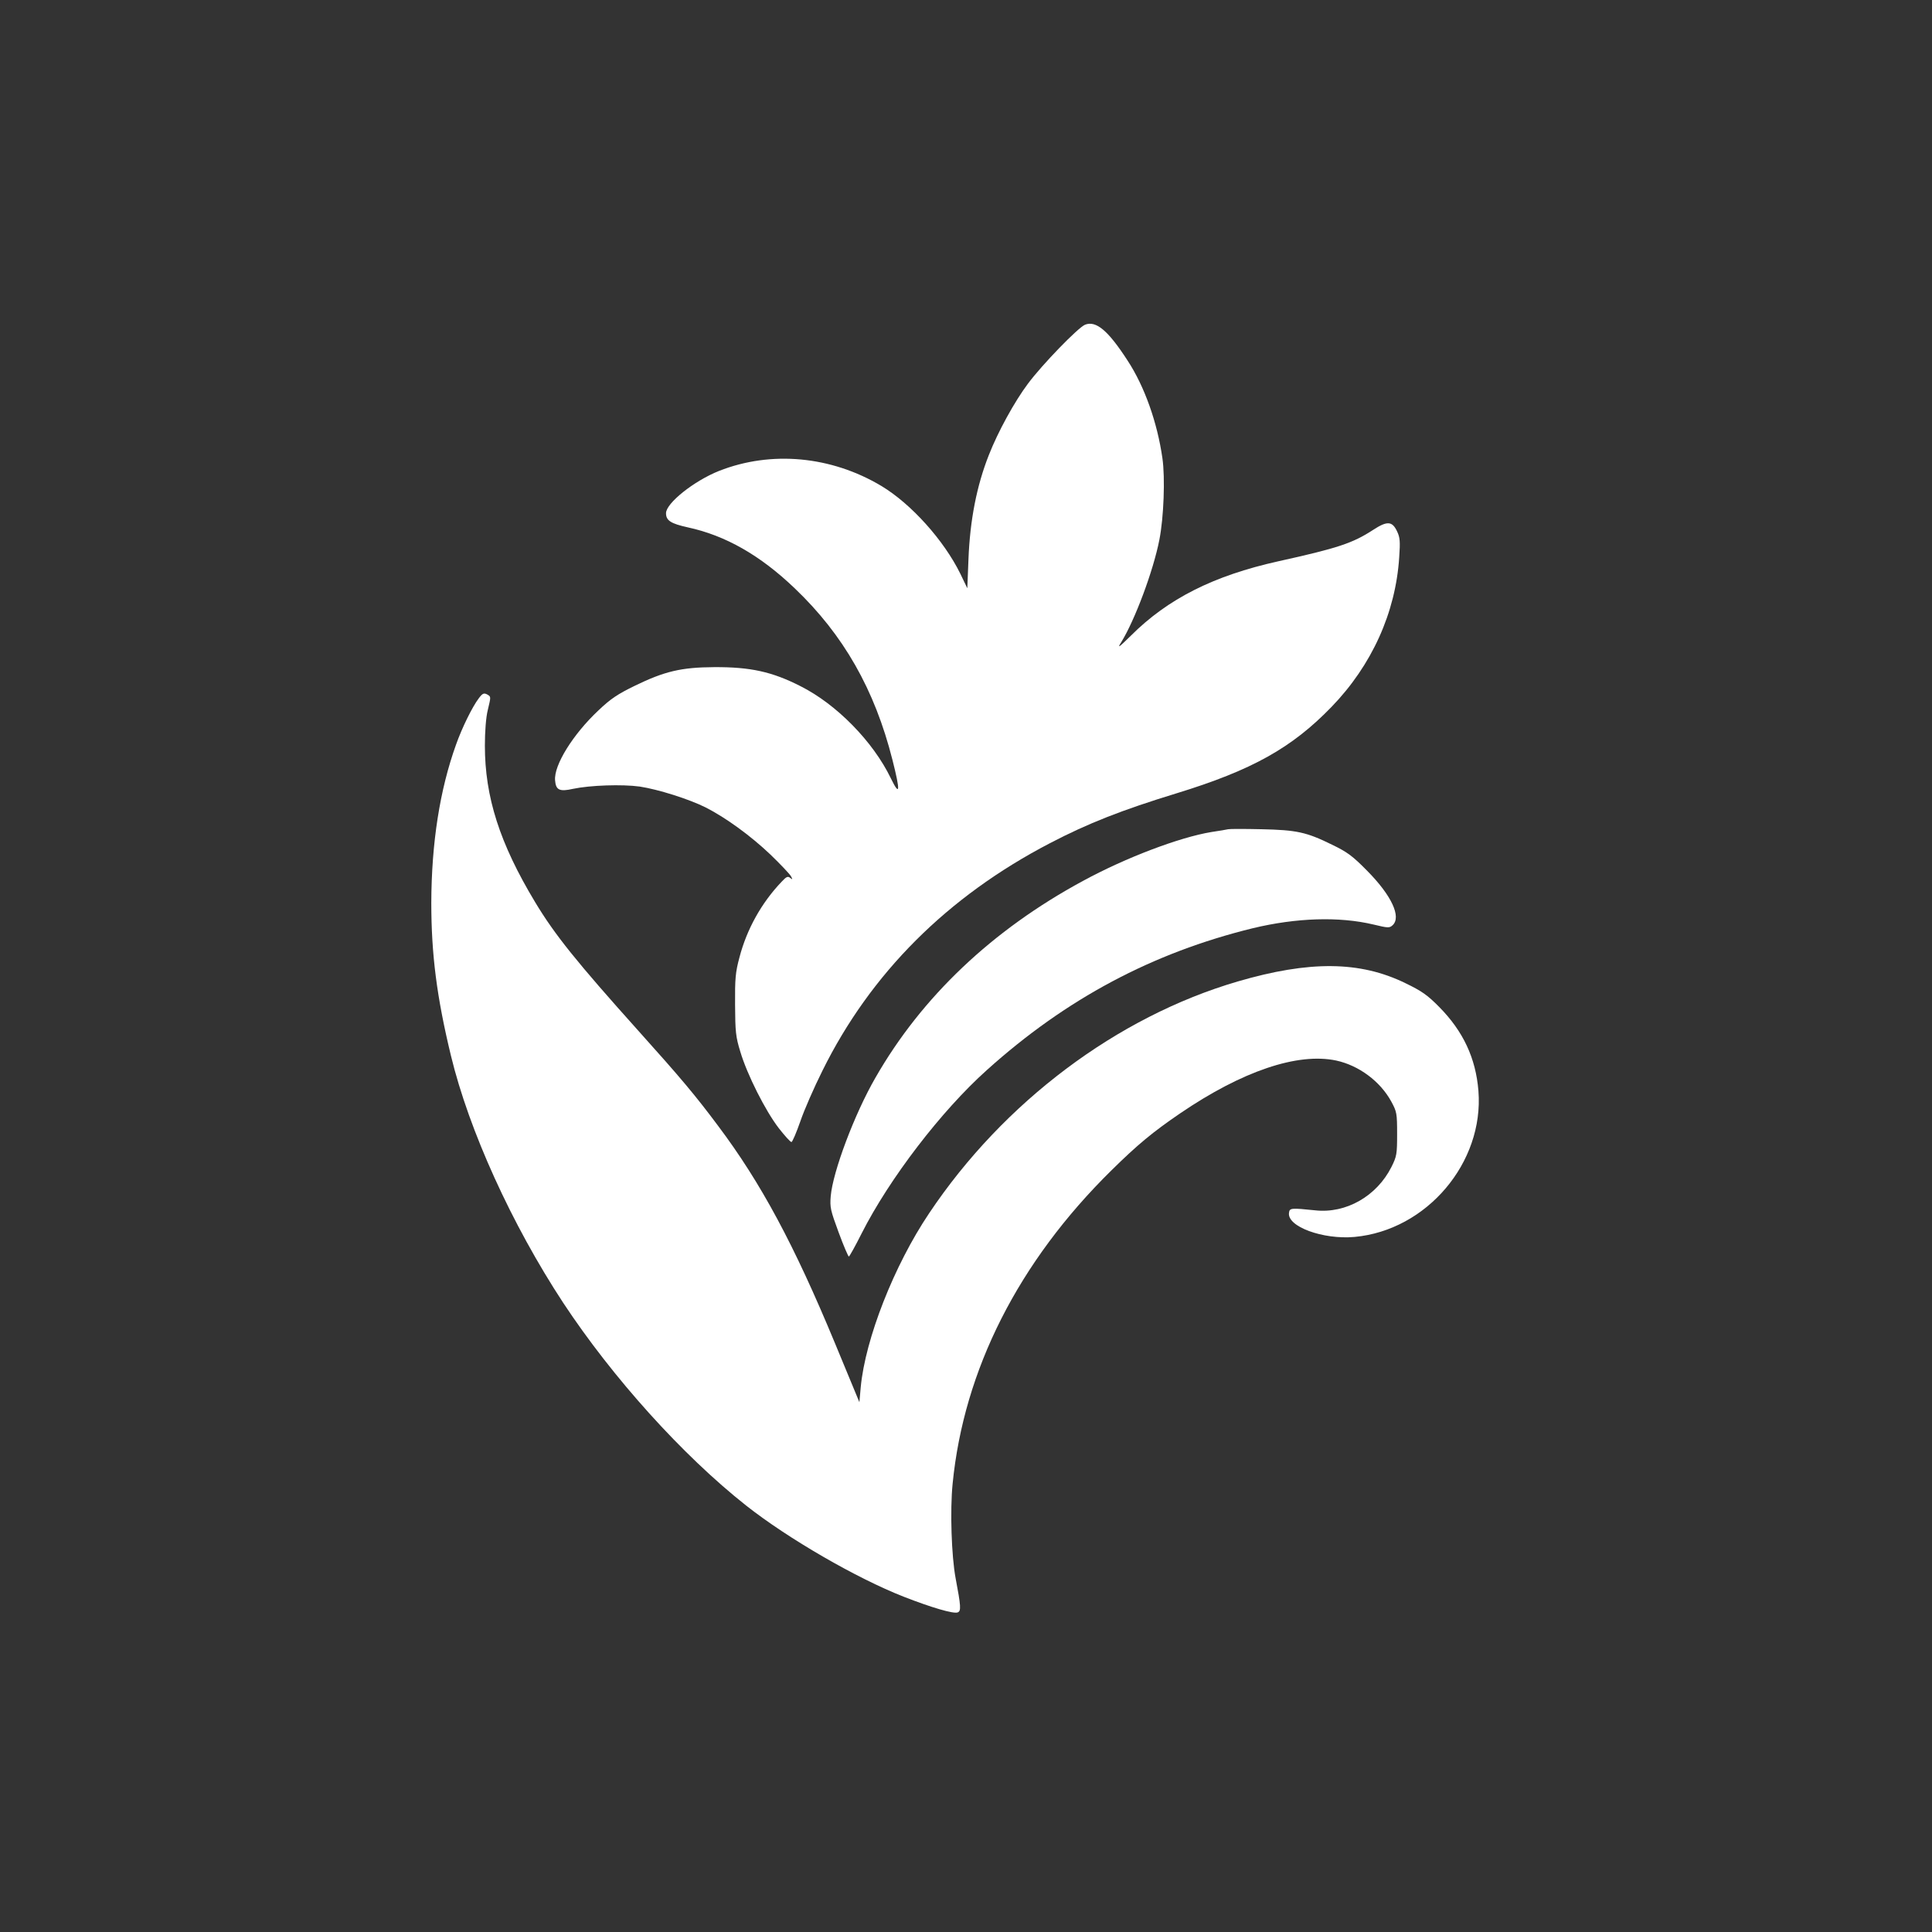
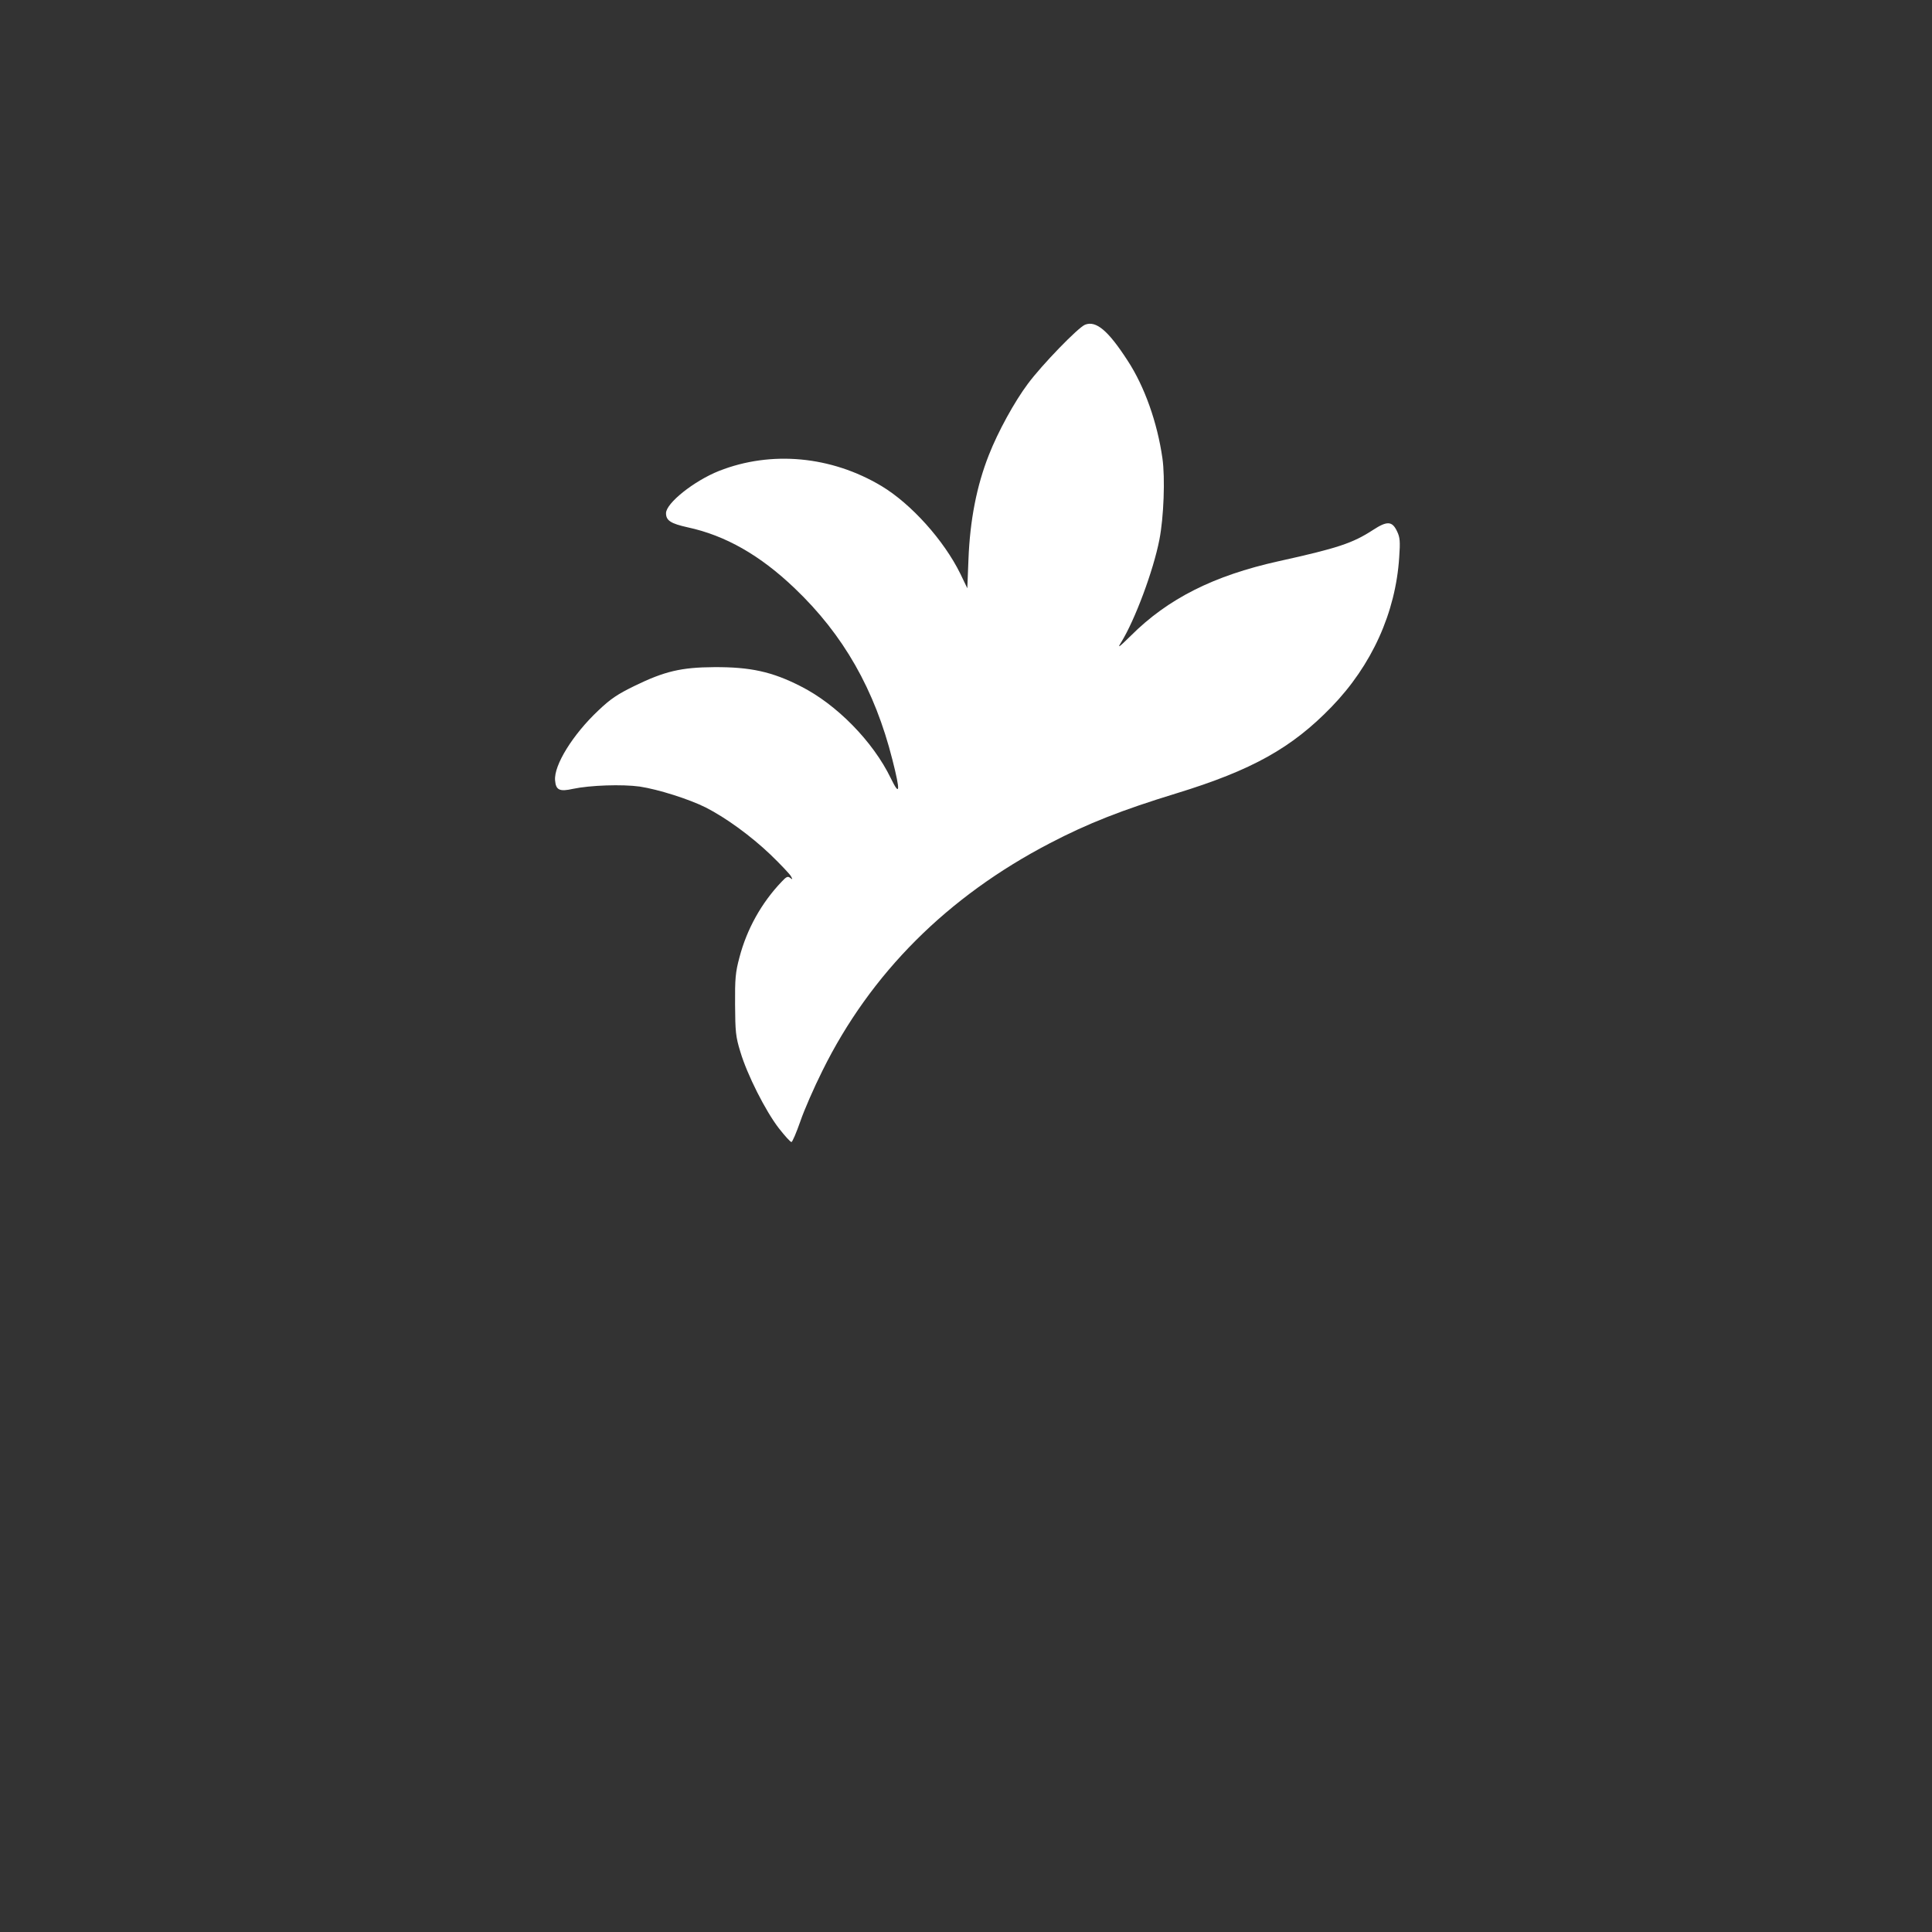
<svg xmlns="http://www.w3.org/2000/svg" version="1.0" width="1024pt" height="1024pt" viewBox="0 0 1024 1024" preserveAspectRatio="xMidYMid meet">
  <rect x="0" y="0" width="1024" height="1024" fill="#333333" stroke="none" />
  <g transform="translate(0,1024) scale(0.1,-0.1)" fill="#ffffff" stroke="none">
    <path d="M5751 8519 c-37 -15 -228 -212 -303 -313 -71 -95 -158 -253 -207 -378 -64 -162 -100 -344 -108 -554 l-6 -152 -37 77 c-87 177 -260 370 -418 465 -266 159 -584 189 -861 80 -133 -53 -281 -171 -281 -224 0 -39 25 -55 115 -75 200 -43 384 -148 567 -323 259 -247 424 -537 518 -909 43 -169 40 -198 -9 -97 -94 194 -287 391 -478 487 -151 77 -266 102 -458 101 -174 -1 -263 -22 -421 -99 -90 -44 -127 -68 -193 -131 -135 -127 -236 -290 -229 -370 4 -52 24 -61 95 -45 90 19 260 25 354 12 98 -15 260 -66 350 -111 106 -54 238 -150 342 -249 54 -52 103 -104 109 -115 10 -18 9 -19 -4 -9 -12 10 -20 7 -45 -20 -107 -112 -185 -252 -224 -402 -21 -78 -24 -112 -23 -250 1 -143 3 -169 28 -250 36 -121 133 -313 204 -405 32 -41 62 -74 67 -73 5 1 26 50 47 110 20 59 73 180 117 268 255 516 662 923 1206 1206 199 104 382 176 670 264 401 123 612 241 822 458 214 221 340 500 359 793 6 84 4 106 -11 137 -26 56 -53 57 -128 8 -108 -70 -185 -96 -502 -166 -342 -76 -585 -198 -782 -395 -64 -63 -72 -68 -51 -35 73 118 171 380 203 545 23 117 31 327 16 431 -27 190 -95 381 -184 517 -104 161 -168 214 -226 191z" />
-     <path d="M2537 6538 c-34 -45 -89 -157 -120 -245 -86 -239 -130 -521 -131 -838 0 -273 29 -500 104 -810 96 -397 322 -894 595 -1310 262 -397 632 -808 970 -1075 222 -175 585 -385 835 -483 146 -57 264 -92 286 -83 19 7 17 33 -11 181 -22 117 -30 359 -16 500 59 604 349 1177 842 1662 139 137 219 203 364 302 329 224 622 323 827 280 120 -26 234 -110 293 -219 28 -52 30 -61 30 -170 0 -107 -2 -119 -30 -175 -78 -155 -241 -248 -404 -230 -127 13 -136 13 -139 -13 -11 -73 180 -143 347 -128 383 35 687 394 657 774 -14 174 -81 316 -207 444 -63 64 -93 85 -180 127 -241 118 -509 120 -889 9 -639 -187 -1241 -639 -1635 -1228 -187 -278 -339 -667 -363 -923 l-7 -79 -130 314 c-216 521 -392 849 -619 1151 -120 161 -200 256 -421 502 -330 368 -445 511 -549 684 -188 312 -266 558 -266 829 0 76 6 151 15 187 18 76 18 72 -4 85 -17 8 -24 5 -44 -22z" />
-     <path d="M6510 5845 c-8 -2 -49 -9 -90 -15 -169 -28 -454 -136 -680 -259 -481 -260 -855 -615 -1100 -1043 -111 -192 -226 -499 -237 -628 -5 -60 -1 -75 42 -192 26 -71 51 -128 54 -128 3 0 34 55 68 123 147 290 422 649 663 865 421 379 879 622 1409 752 232 56 459 63 640 20 79 -19 85 -19 102 -4 48 44 -6 159 -136 290 -76 77 -104 98 -185 137 -136 67 -188 78 -375 82 -88 2 -167 2 -175 0z" />
  </g>
</svg>